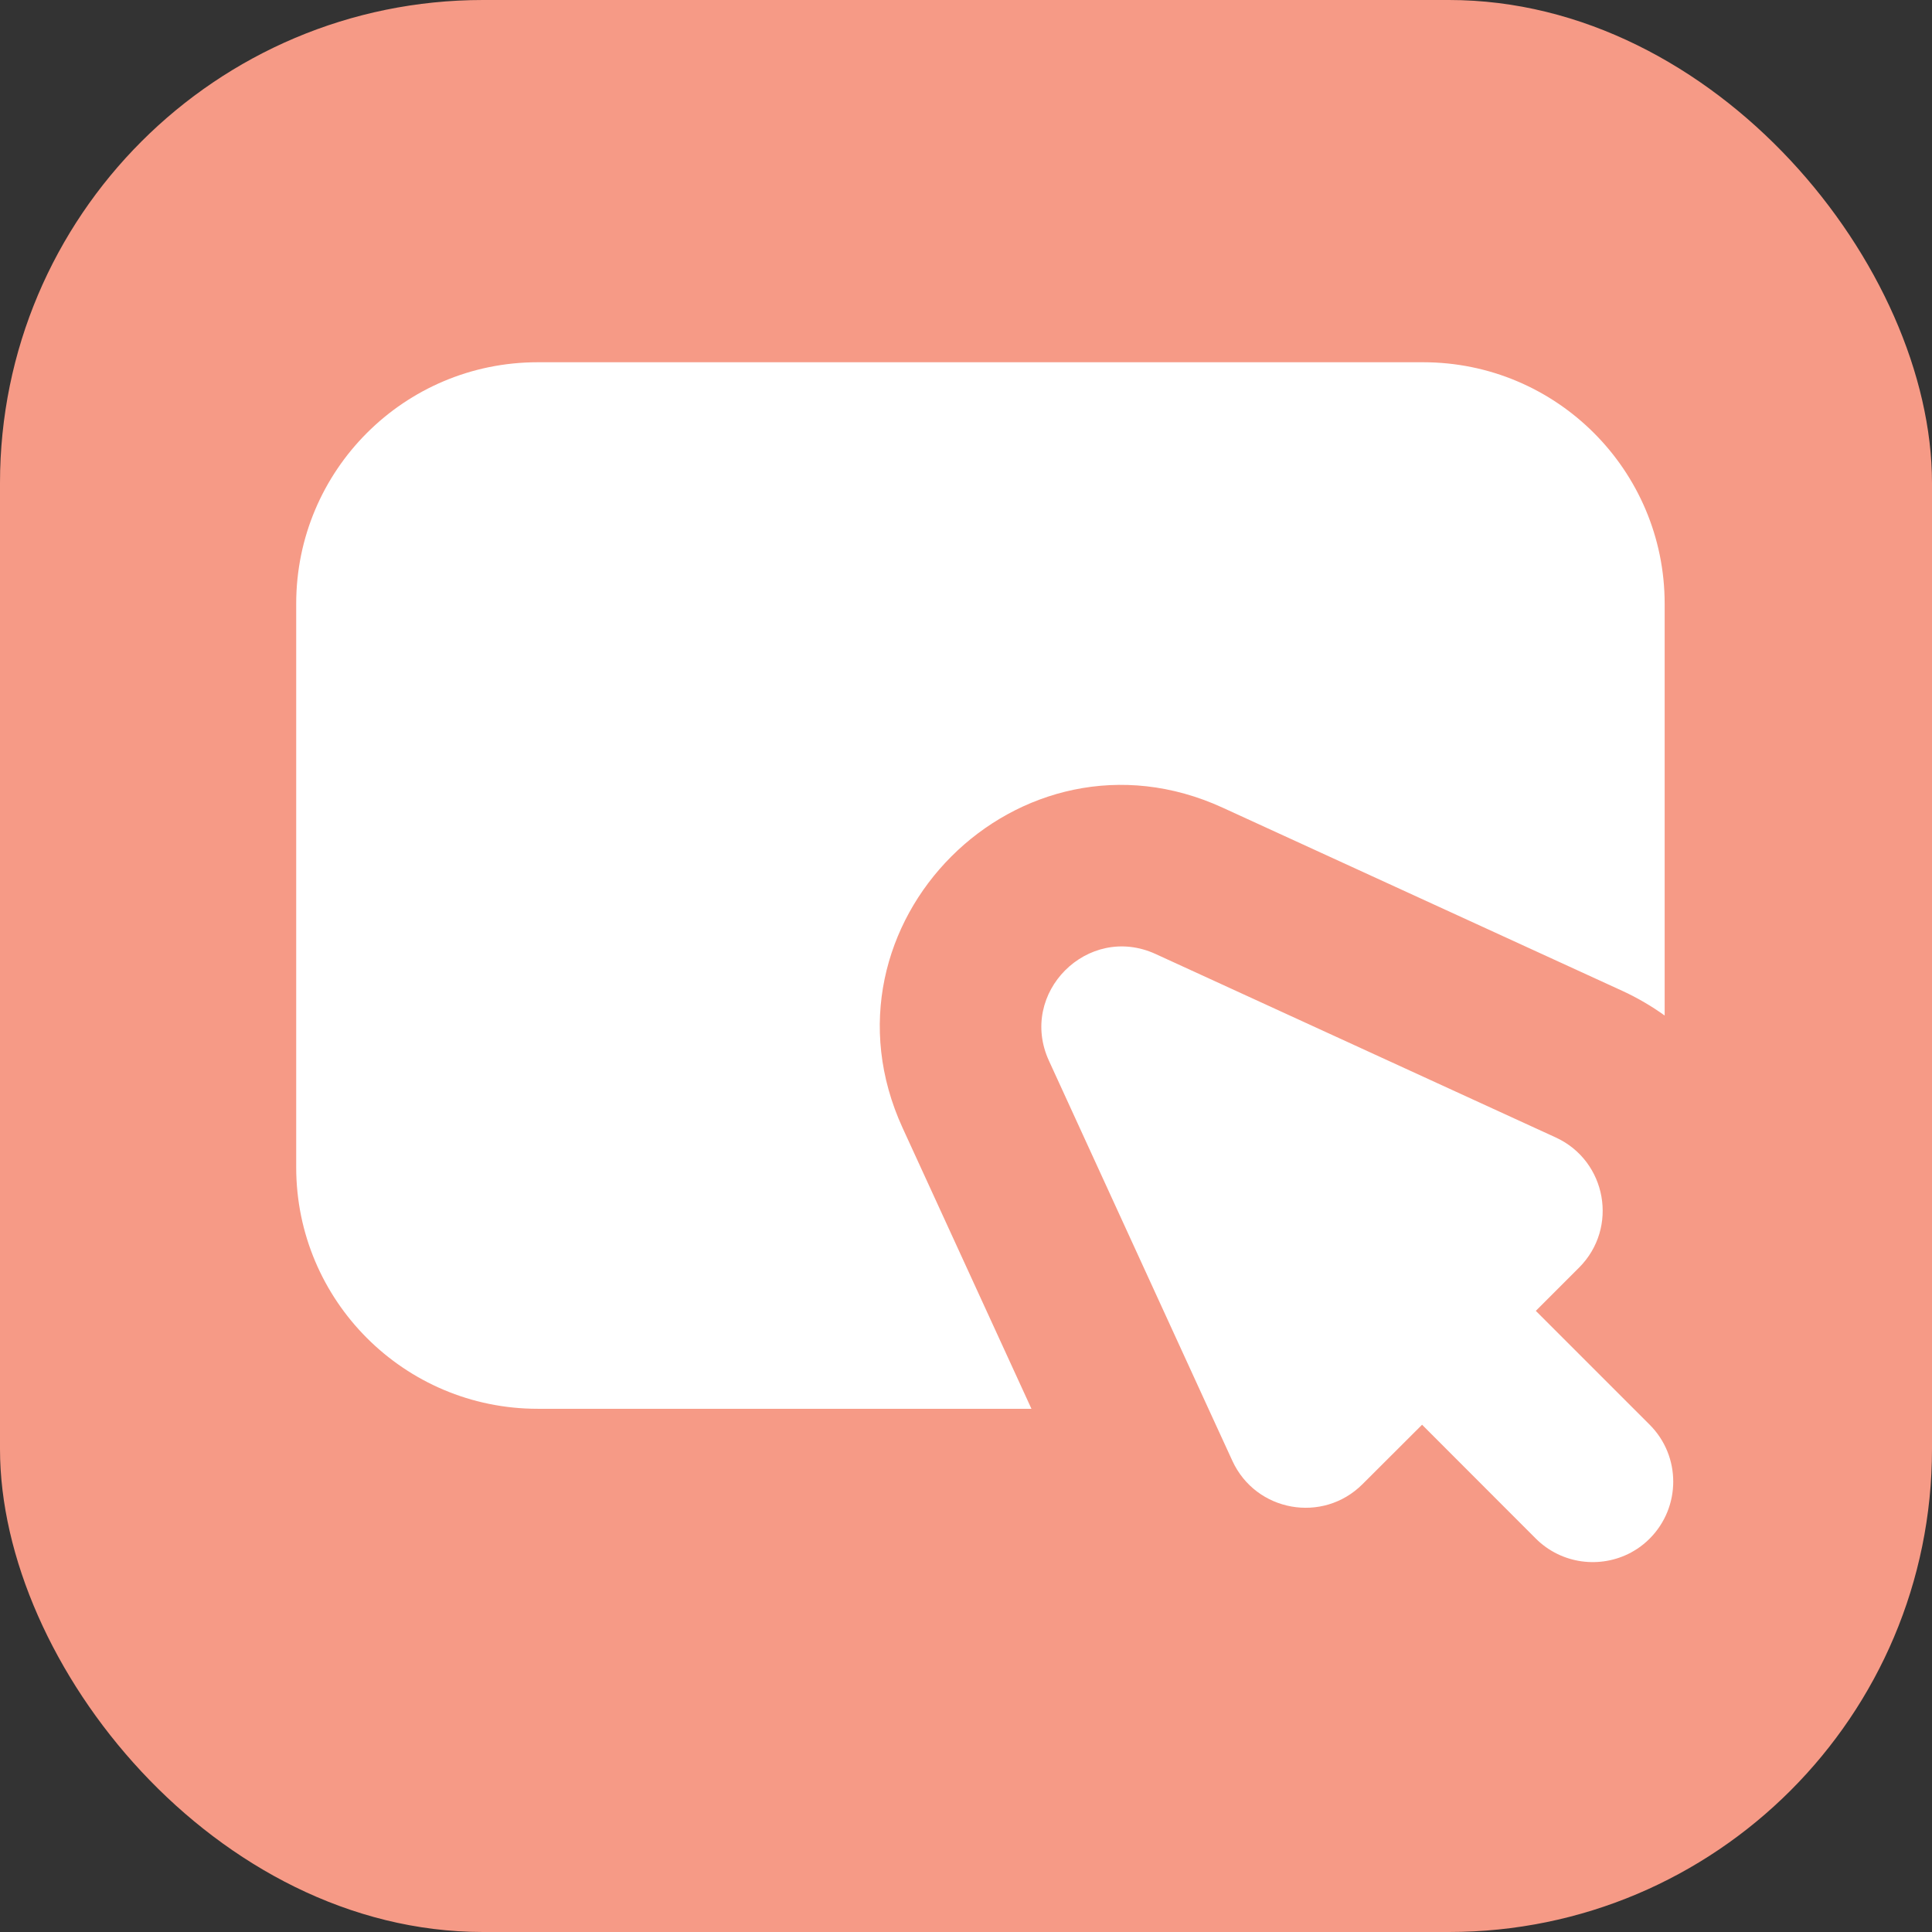
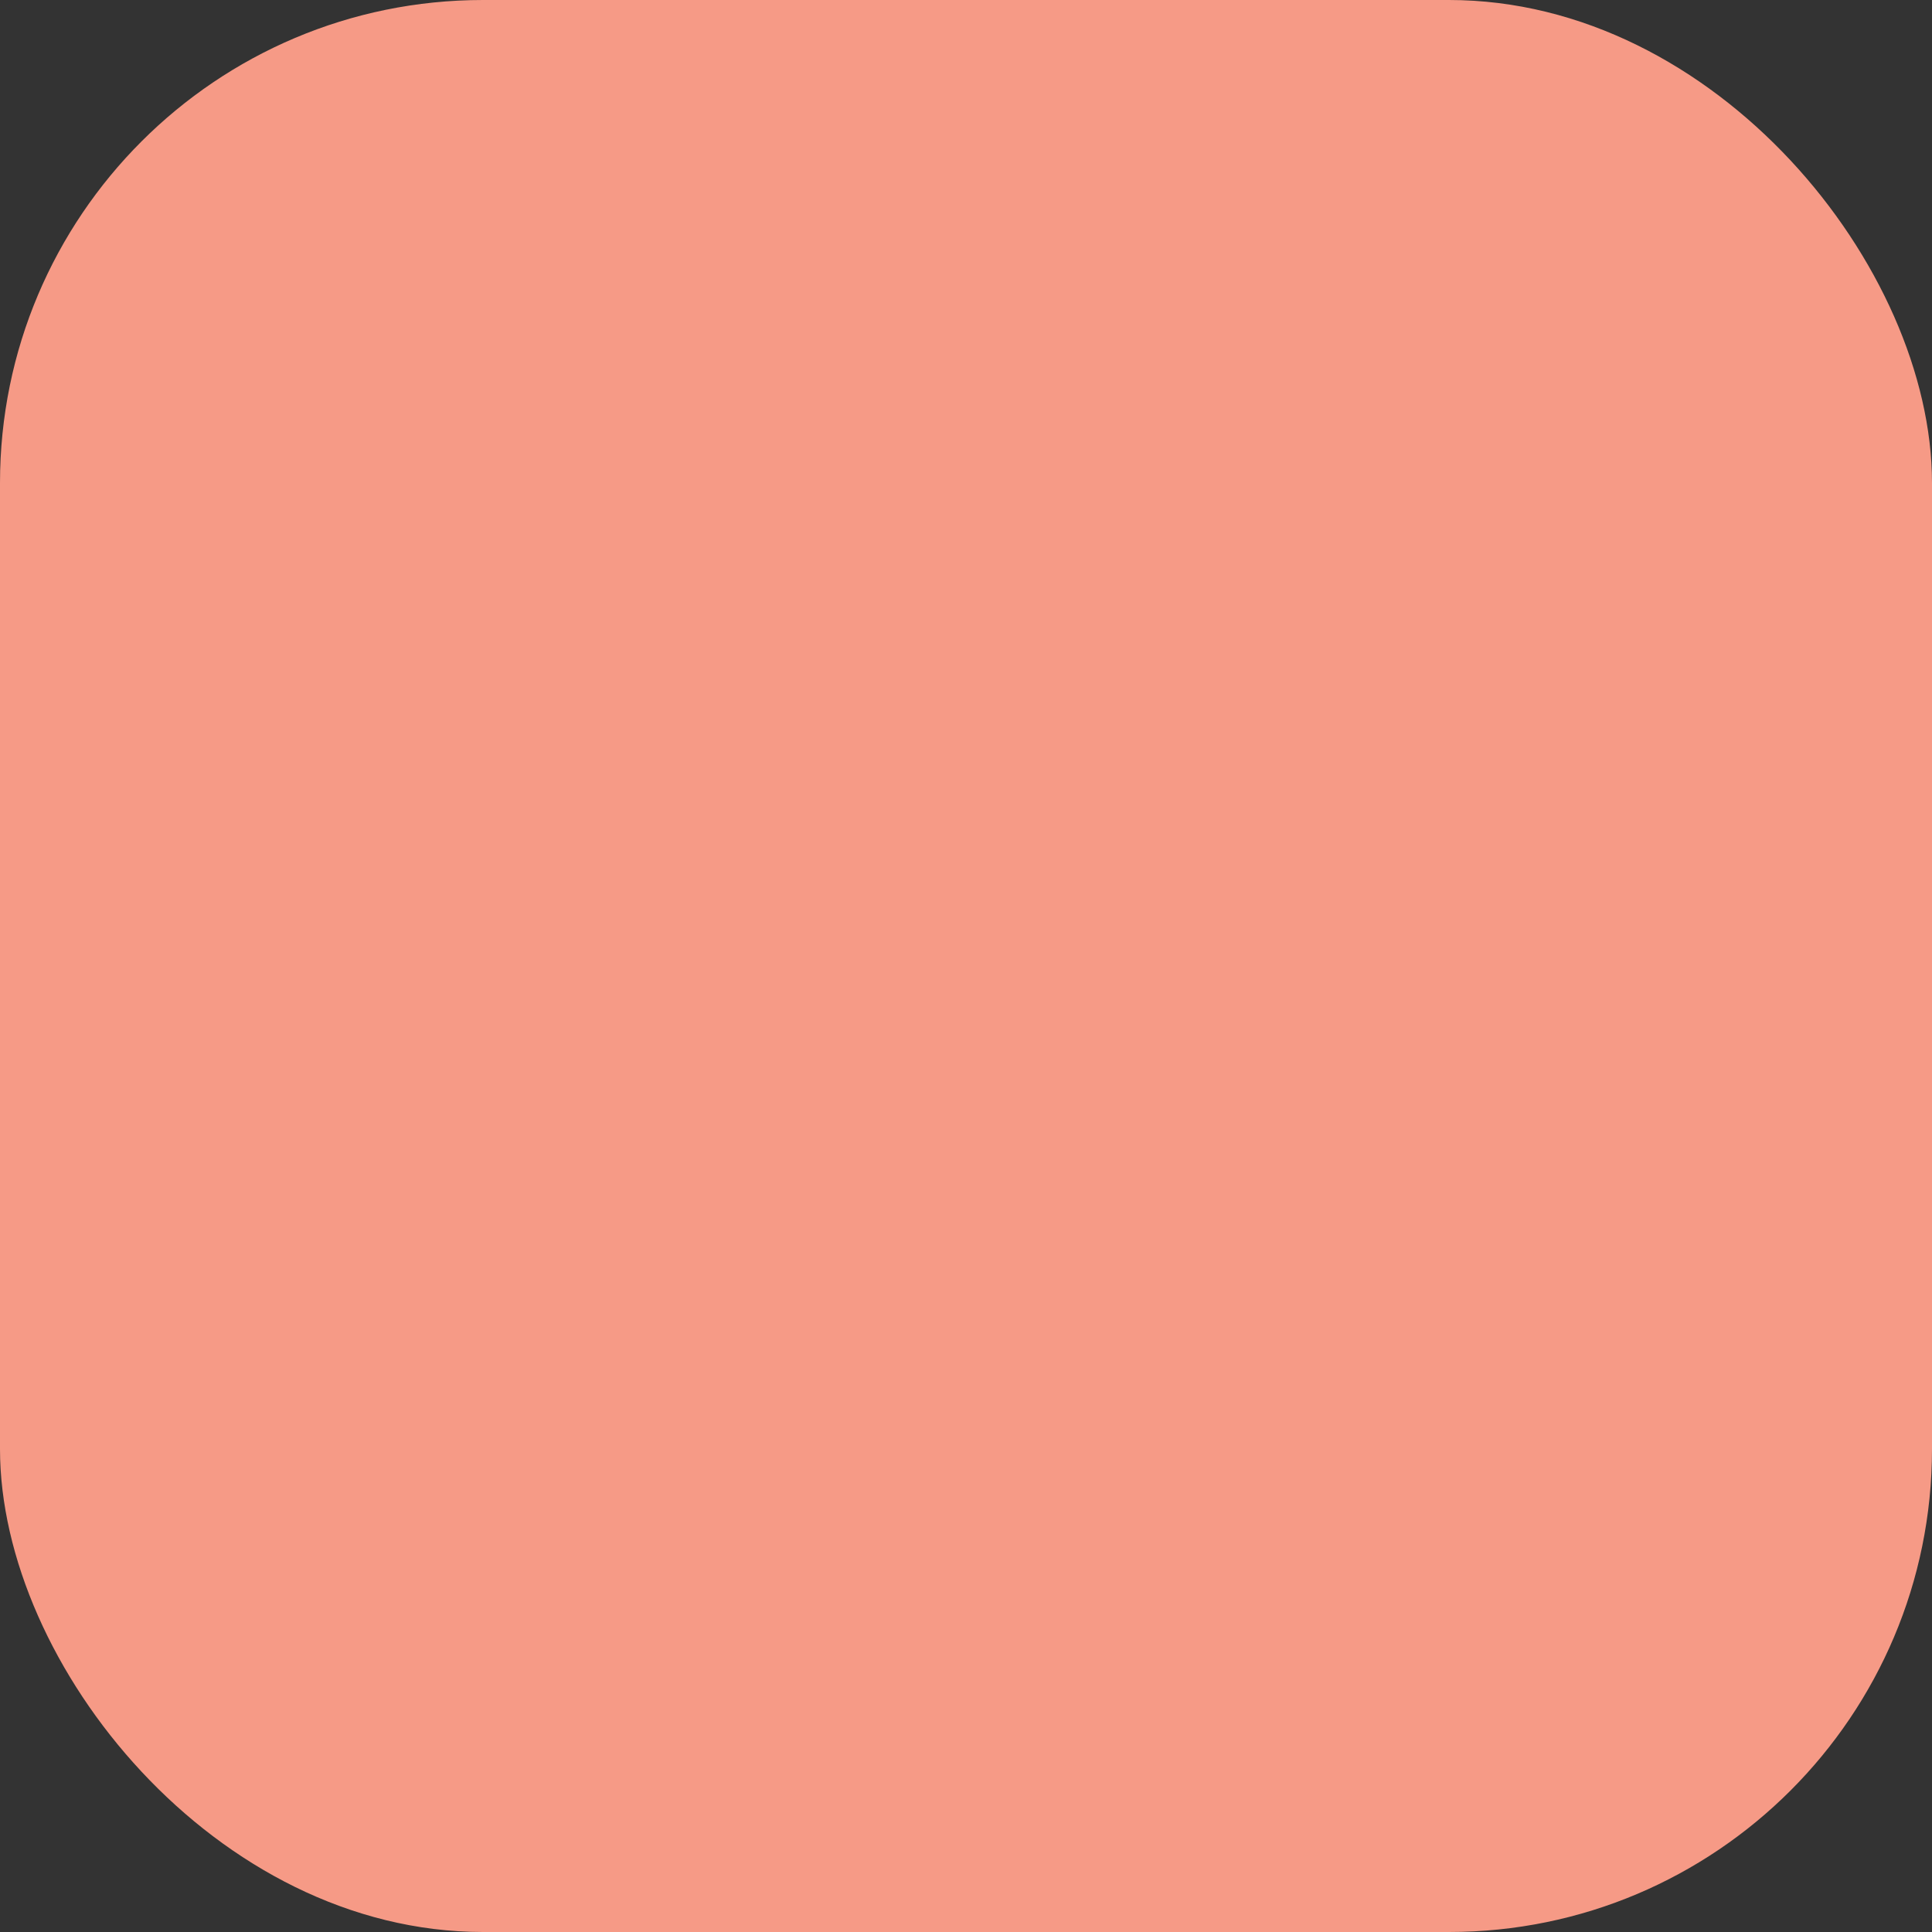
<svg xmlns="http://www.w3.org/2000/svg" width="16" height="16" viewBox="0 0 16 16" fill="none">
  <rect x="0" y="0" width="16" height="16" fill="#333333" stroke="none" />
  <rect width="16" height="16" rx="4" fill="#F69A86" />
-   <path fill-rule="evenodd" clip-rule="evenodd" d="M2.453 5C2.453 3.895 3.348 3 4.453 3H11.786C12.89 3 13.786 3.895 13.786 5V8.41C13.68 8.334 13.565 8.266 13.44 8.208L10.126 6.689C8.441 5.916 6.702 7.655 7.475 9.341L8.542 11.667H4.453C3.348 11.667 2.453 10.771 2.453 9.667V5ZM11.777 11.799L11.284 12.291C10.955 12.62 10.4 12.52 10.206 12.098L10.008 11.667H10.008L8.687 8.785C8.429 8.223 9.009 7.643 9.571 7.901L12.884 9.42C13.306 9.614 13.406 10.169 13.077 10.498L12.719 10.856L13.662 11.799C13.922 12.059 13.922 12.481 13.662 12.742C13.63 12.774 13.595 12.803 13.558 12.827C13.541 12.838 13.524 12.848 13.508 12.857C13.255 12.993 12.933 12.955 12.719 12.742L11.777 11.799L11.777 11.799Z" fill="white" />
</svg>